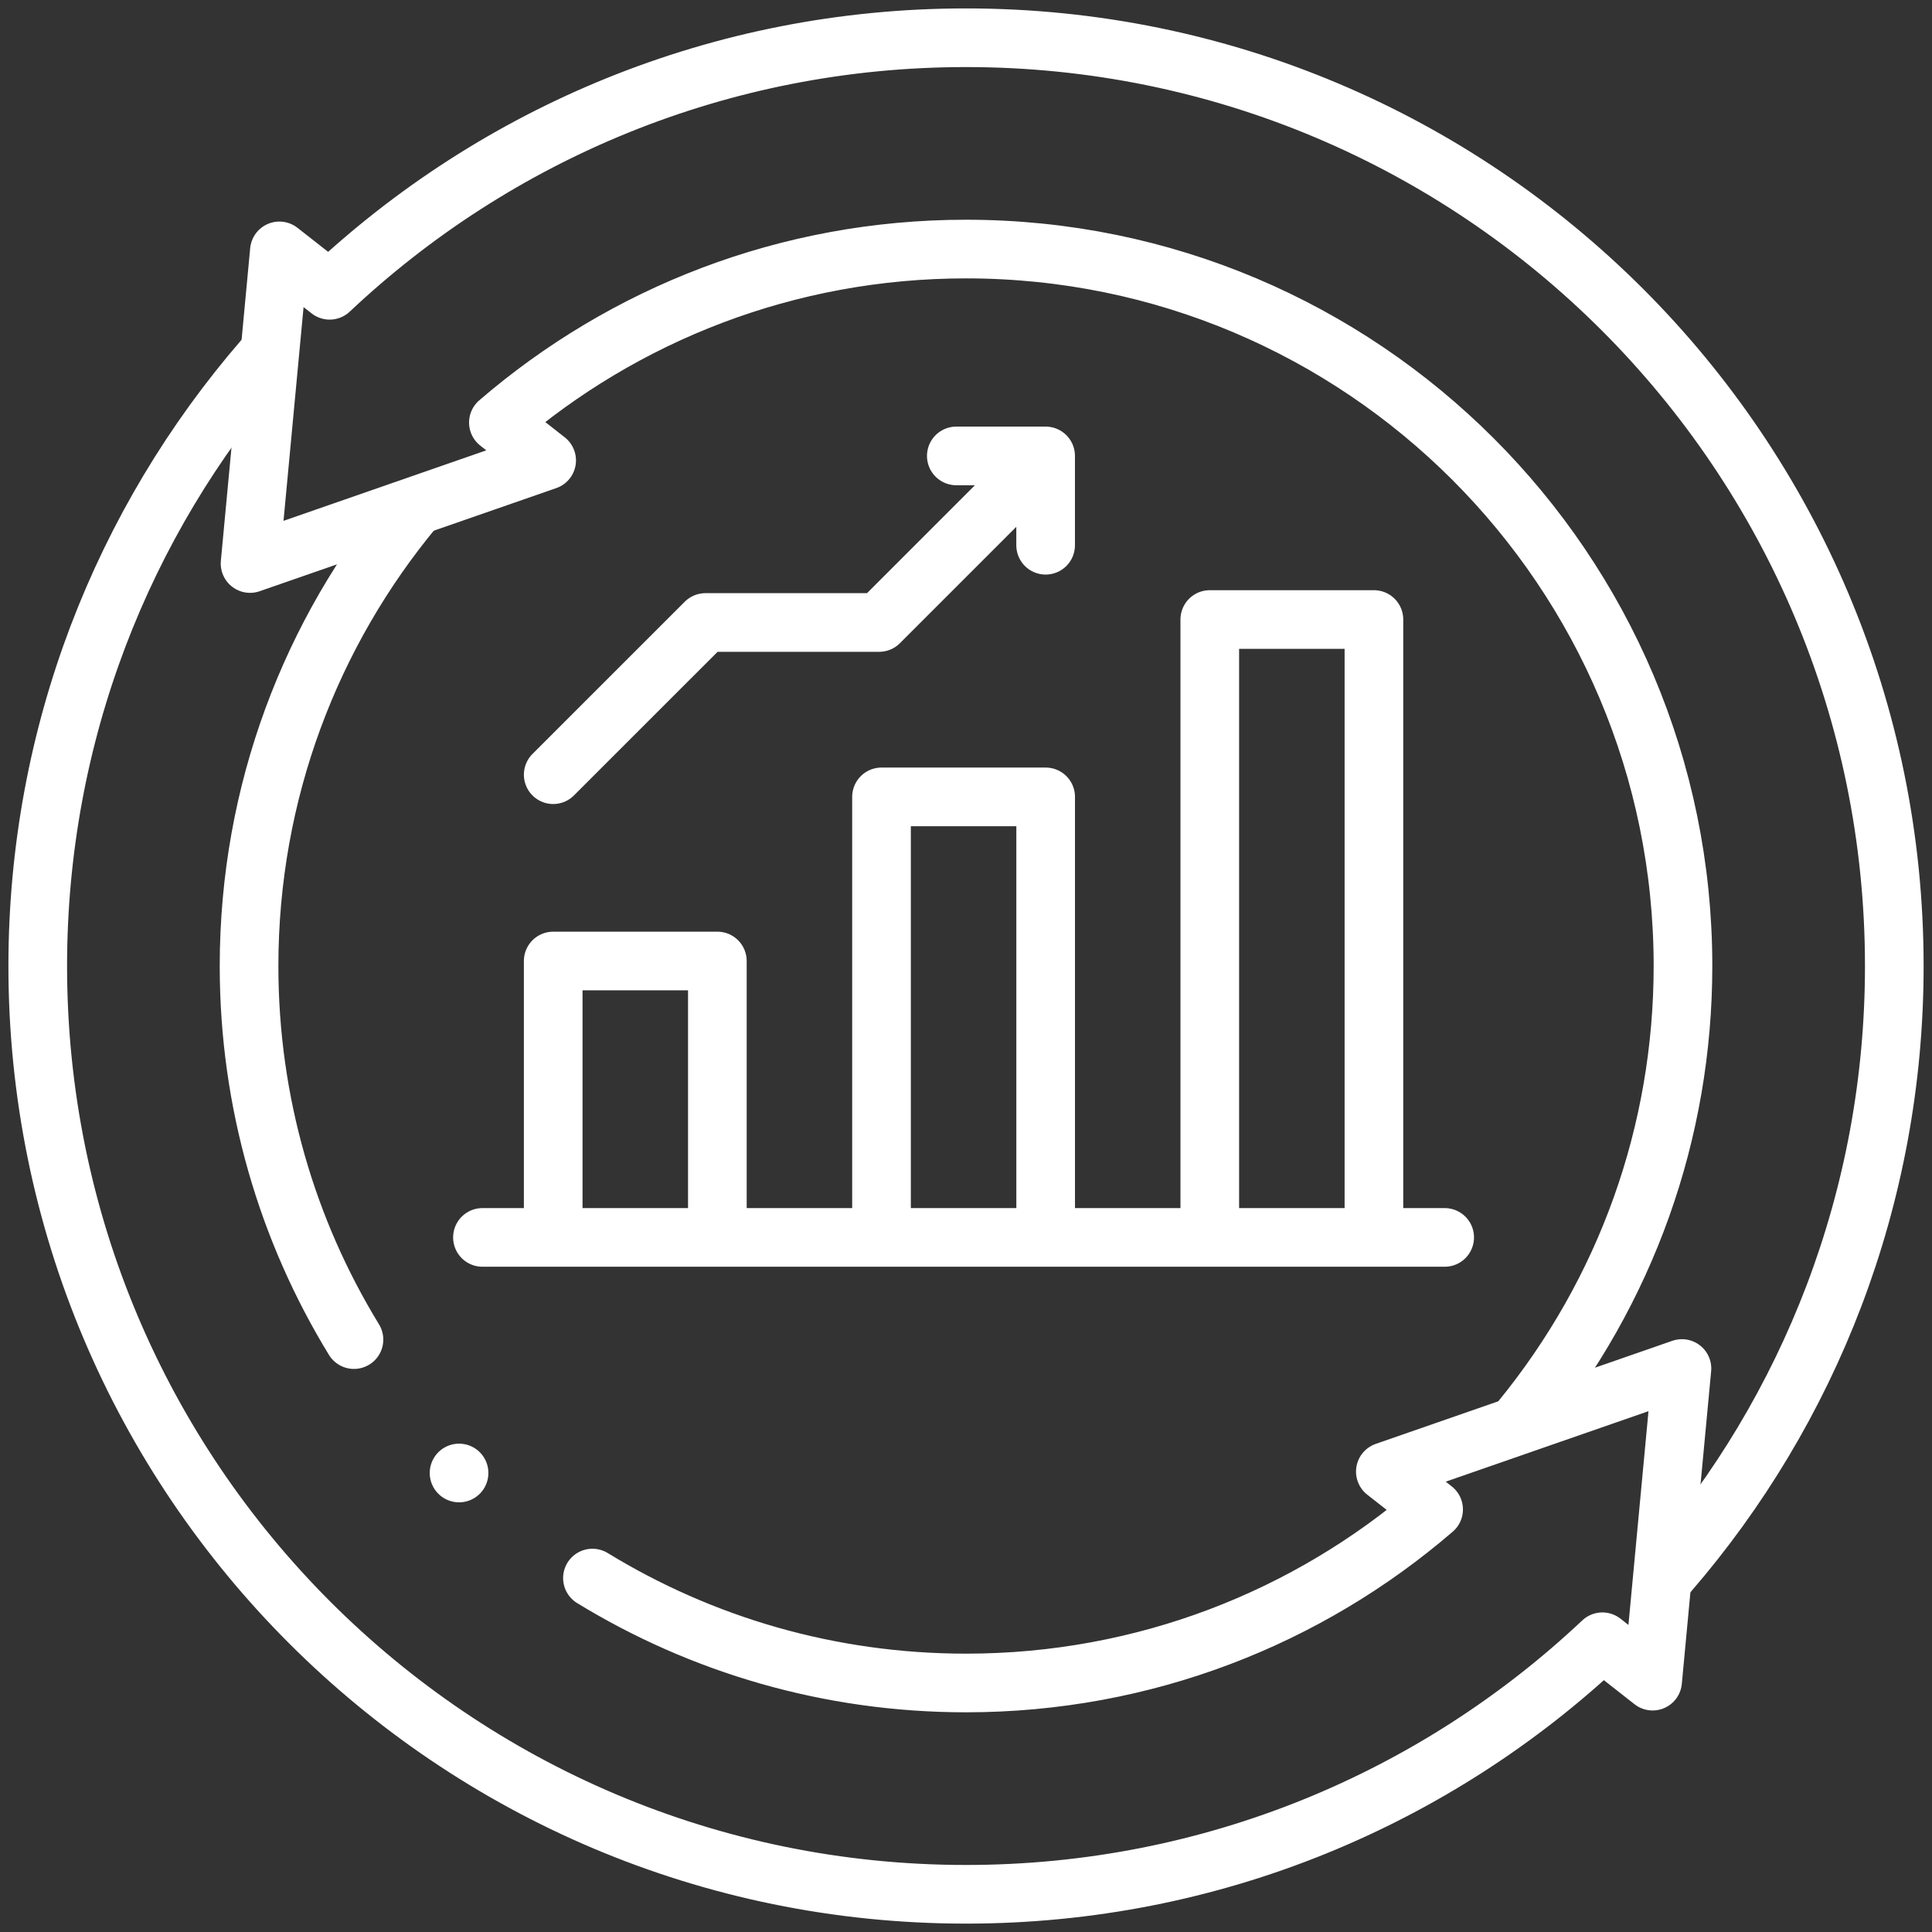
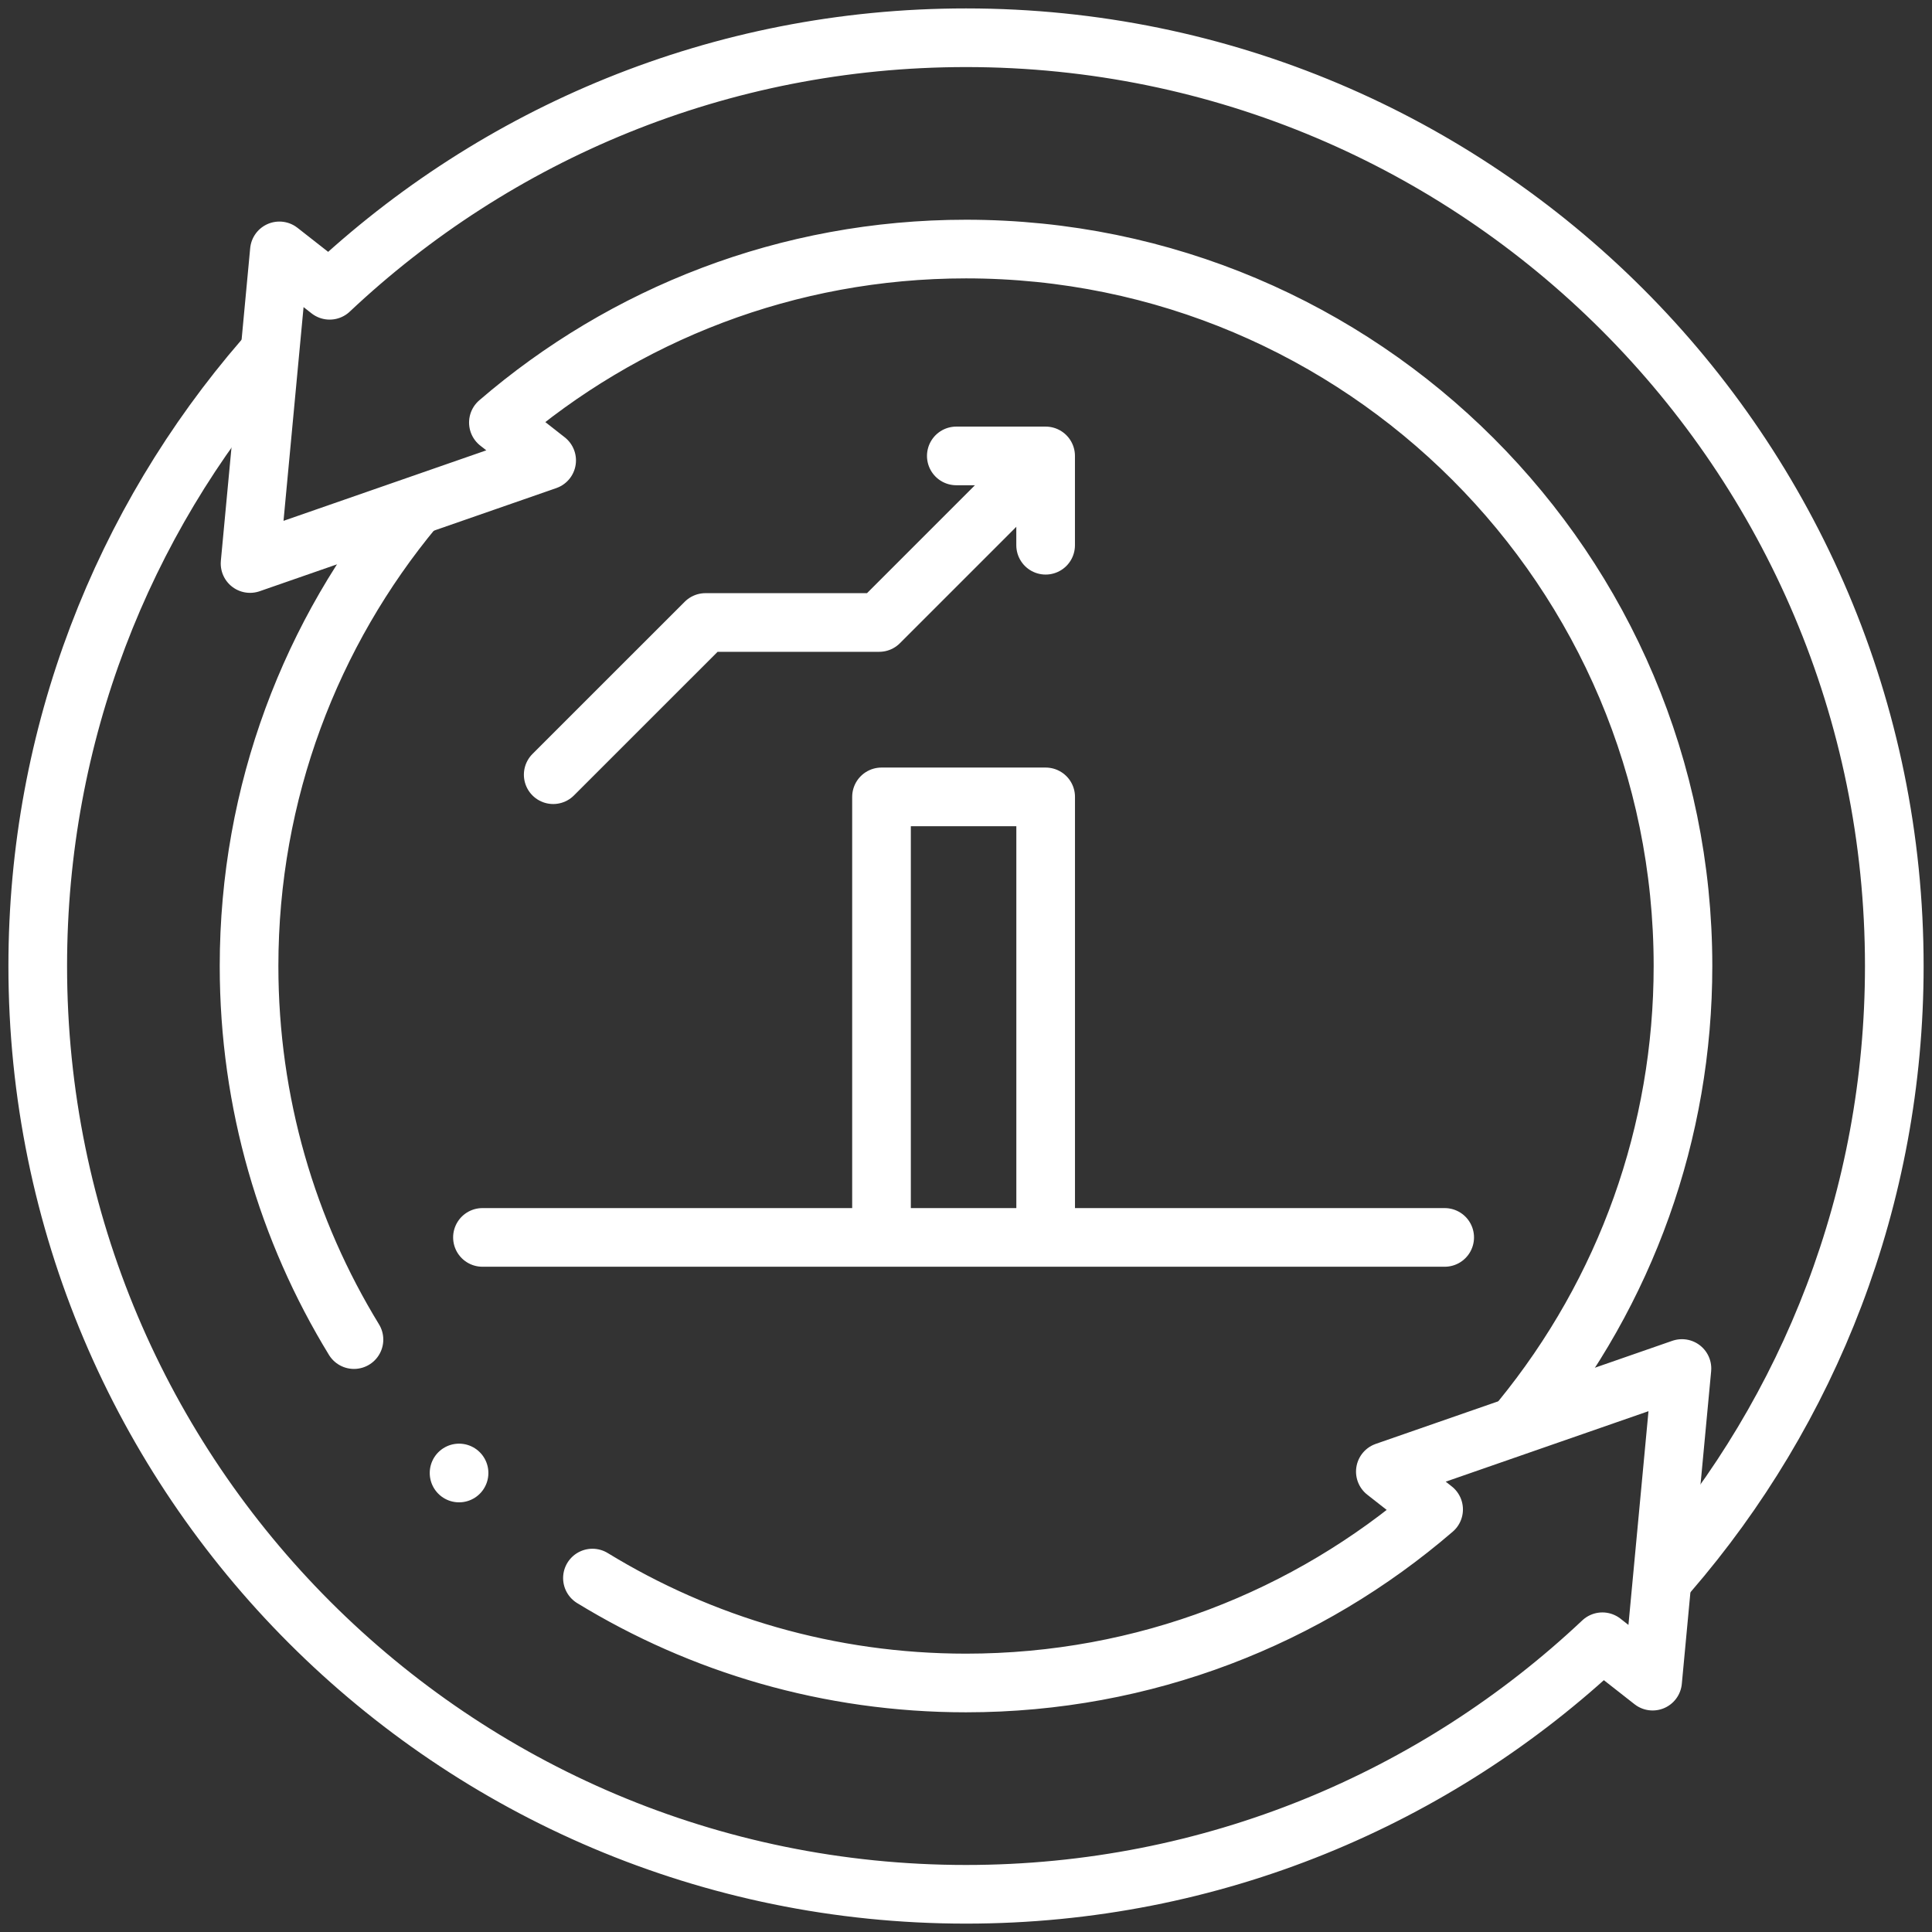
<svg xmlns="http://www.w3.org/2000/svg" width="56" height="56" viewBox="0 0 56 56" fill="none">
  <rect x="0" y="0" width="56" height="56" fill="#333333" stroke="none" />
  <g clip-path="url(#clip0_3239_1427)">
    <path d="M44.092 41.149C47.138 37.42 48.782 32.816 48.782 28C48.782 16.523 39.477 7.219 28 7.219C22.821 7.219 18.085 9.114 14.446 12.248L15.845 13.345L7.248 16.334L8.098 7.272L9.555 8.414C14.371 3.876 20.86 1.094 28 1.094C42.86 1.094 54.907 13.14 54.907 28C54.907 34.725 52.439 40.874 48.36 45.591" stroke="white" stroke-width="1.7" stroke-miterlimit="22.926" stroke-linecap="round" stroke-linejoin="round" />
    <path d="M12.01 14.728C9.019 18.328 7.219 22.954 7.219 28.001C7.219 31.968 8.331 35.676 10.26 38.829M17.172 45.741C20.326 47.67 24.033 48.782 28 48.782C33.179 48.782 37.916 46.887 41.554 43.752L40.155 42.655L48.752 39.667L47.902 48.729L46.446 47.587C41.629 52.125 35.14 54.907 28 54.907C13.14 54.907 1.094 42.861 1.094 28.001C1.094 21.276 3.561 15.127 7.64 10.41" stroke="white" stroke-width="1.7" stroke-miterlimit="22.926" stroke-linecap="round" stroke-linejoin="round" />
    <path d="M13.984 35.867H41.875" stroke="white" stroke-width="1.7" stroke-miterlimit="22.926" stroke-linecap="round" stroke-linejoin="round" />
-     <path d="M16.035 35.32V27.855H20.793V35.32" stroke="white" stroke-width="1.7" stroke-miterlimit="22.926" stroke-linecap="round" stroke-linejoin="round" />
    <path d="M25.551 35.32V23.098H30.309V35.32" stroke="white" stroke-width="1.7" stroke-miterlimit="22.926" stroke-linecap="round" stroke-linejoin="round" />
-     <path d="M35.066 35.32V17.957H39.824V35.32" stroke="white" stroke-width="1.7" stroke-miterlimit="22.926" stroke-linecap="round" stroke-linejoin="round" />
    <path d="M27.719 13.215H30.308V15.804" stroke="white" stroke-width="1.7" stroke-miterlimit="22.926" stroke-linecap="round" stroke-linejoin="round" />
    <path d="M29.776 13.75L25.483 18.043H20.448L16.035 22.455" stroke="white" stroke-width="1.7" stroke-miterlimit="22.926" stroke-linecap="round" stroke-linejoin="round" />
    <path d="M13.306 42.695L13.306 42.696" stroke="white" stroke-width="1.7" stroke-miterlimit="2.613" stroke-linecap="round" stroke-linejoin="round" />
  </g>
  <defs>
    <clipPath id="clip0_3239_1427">
      <rect width="56" height="56" fill="white" />
    </clipPath>
  </defs>
</svg>